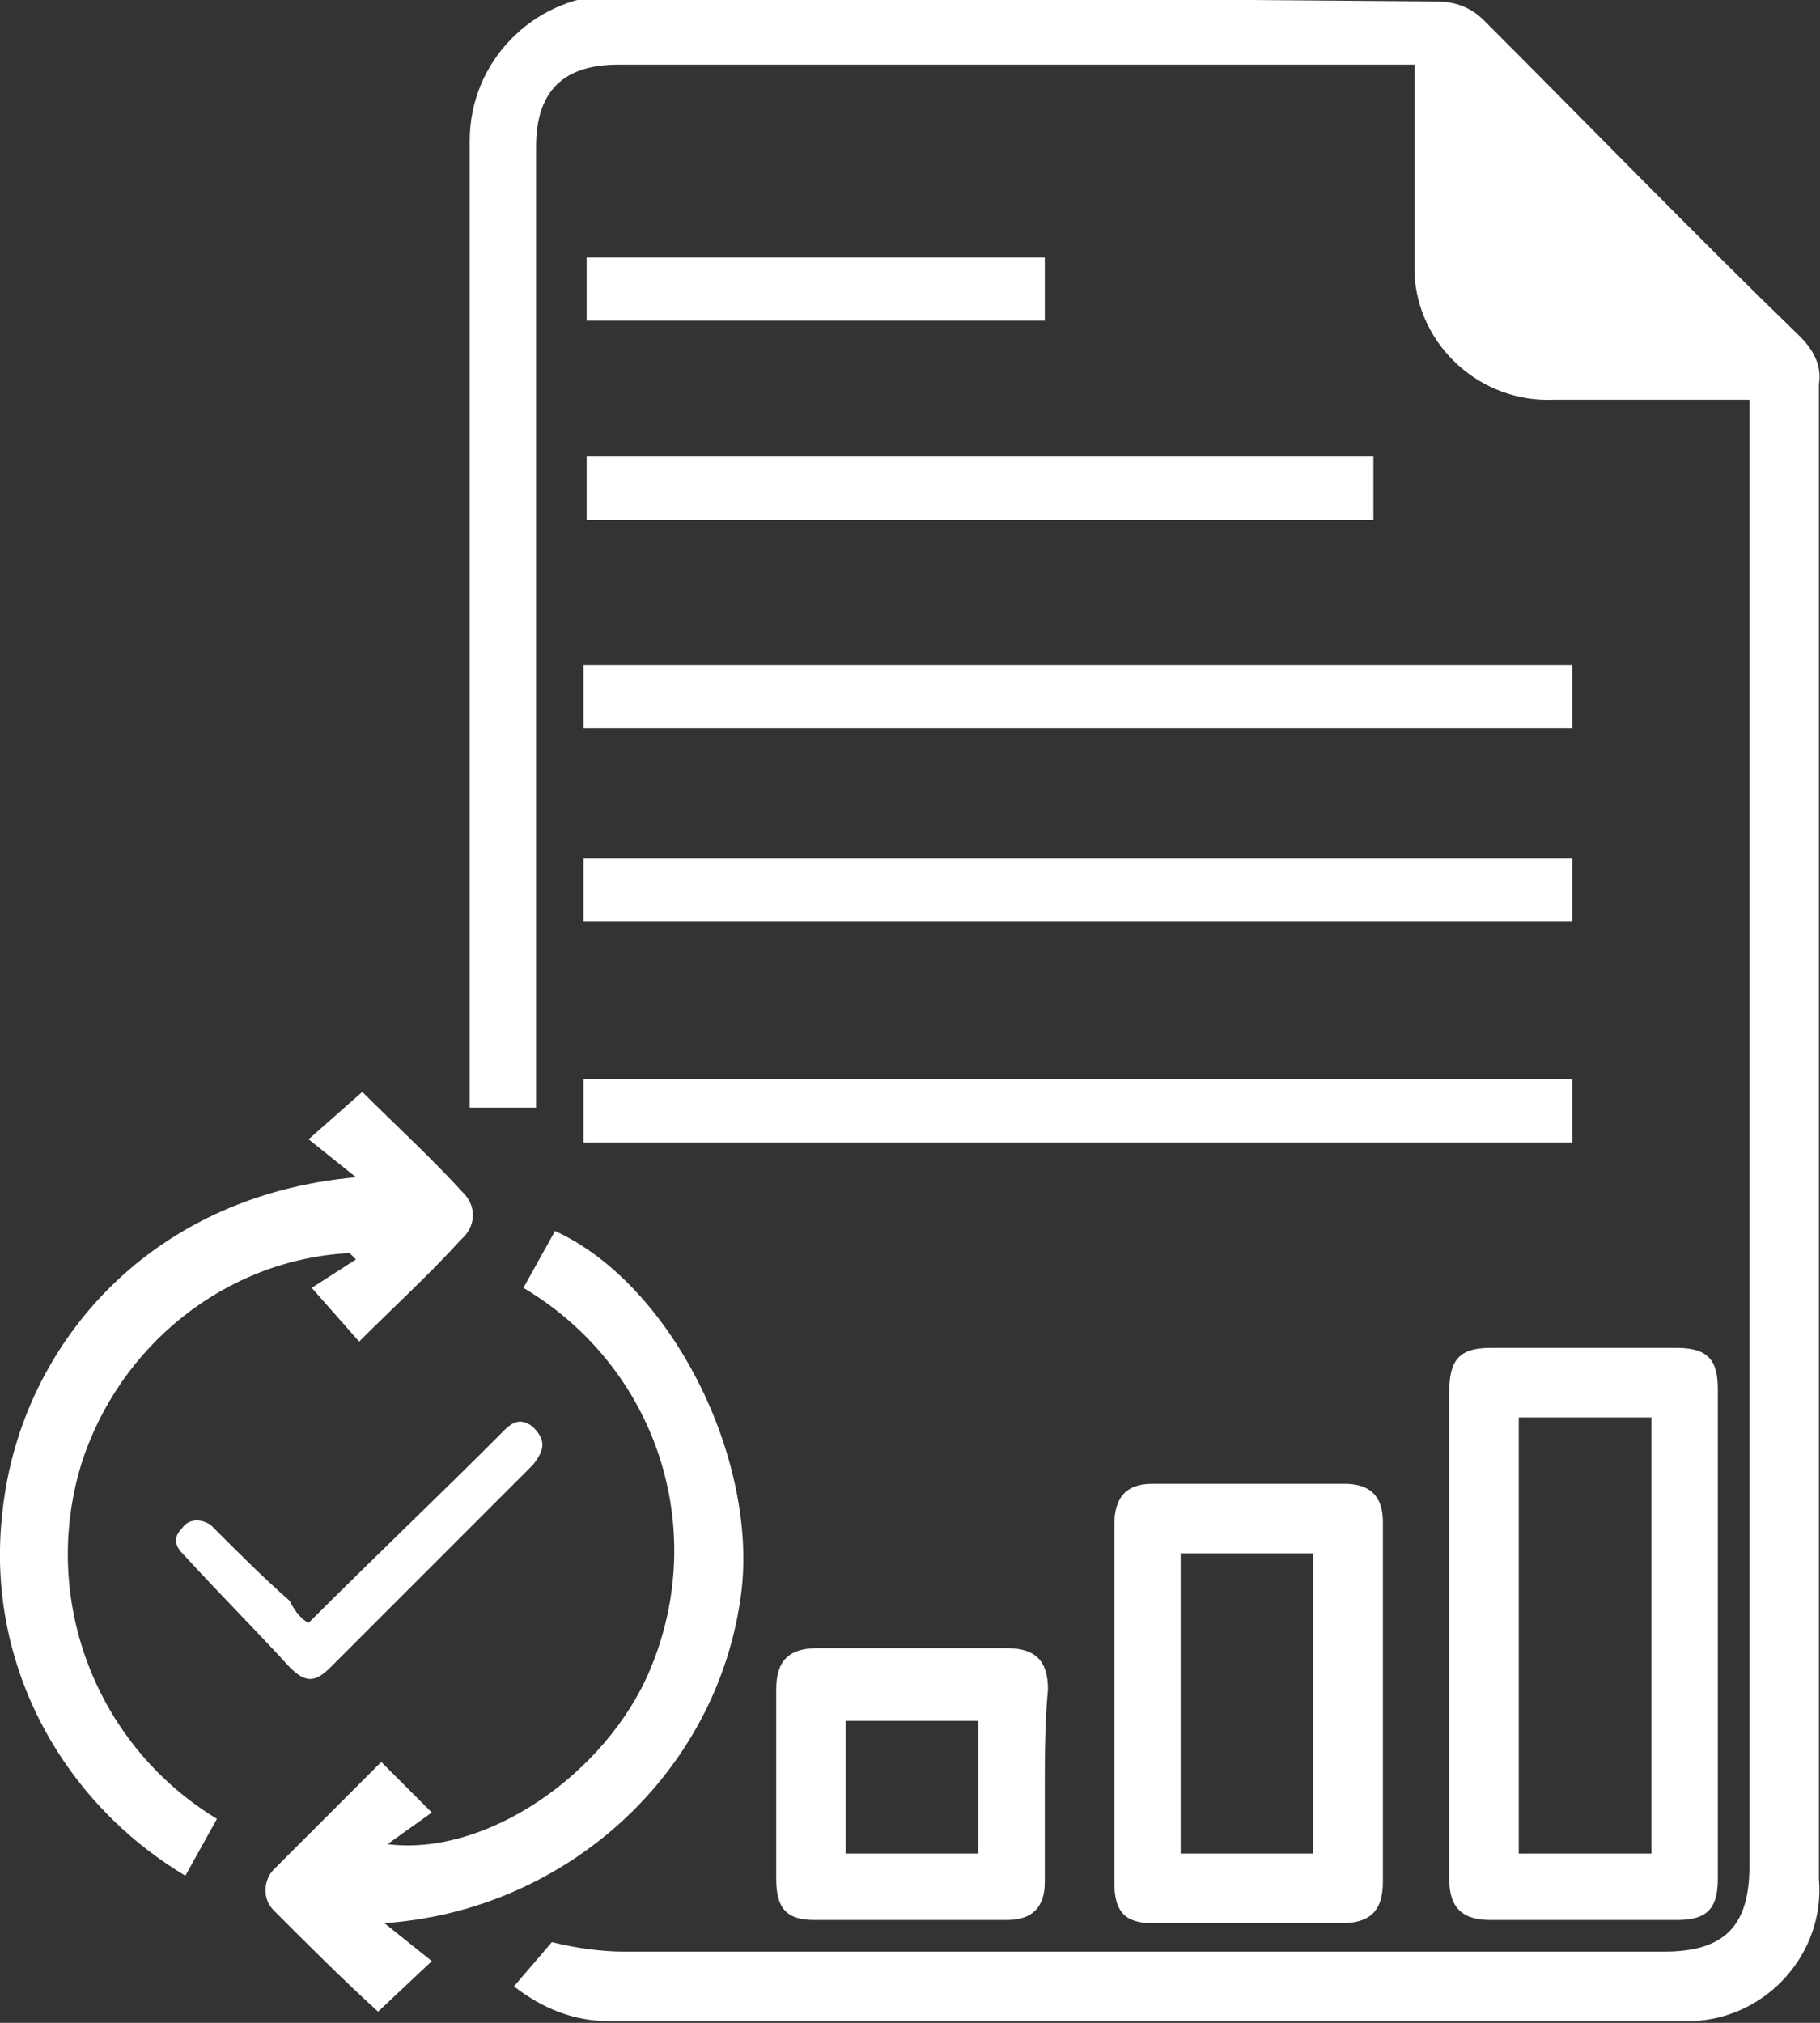
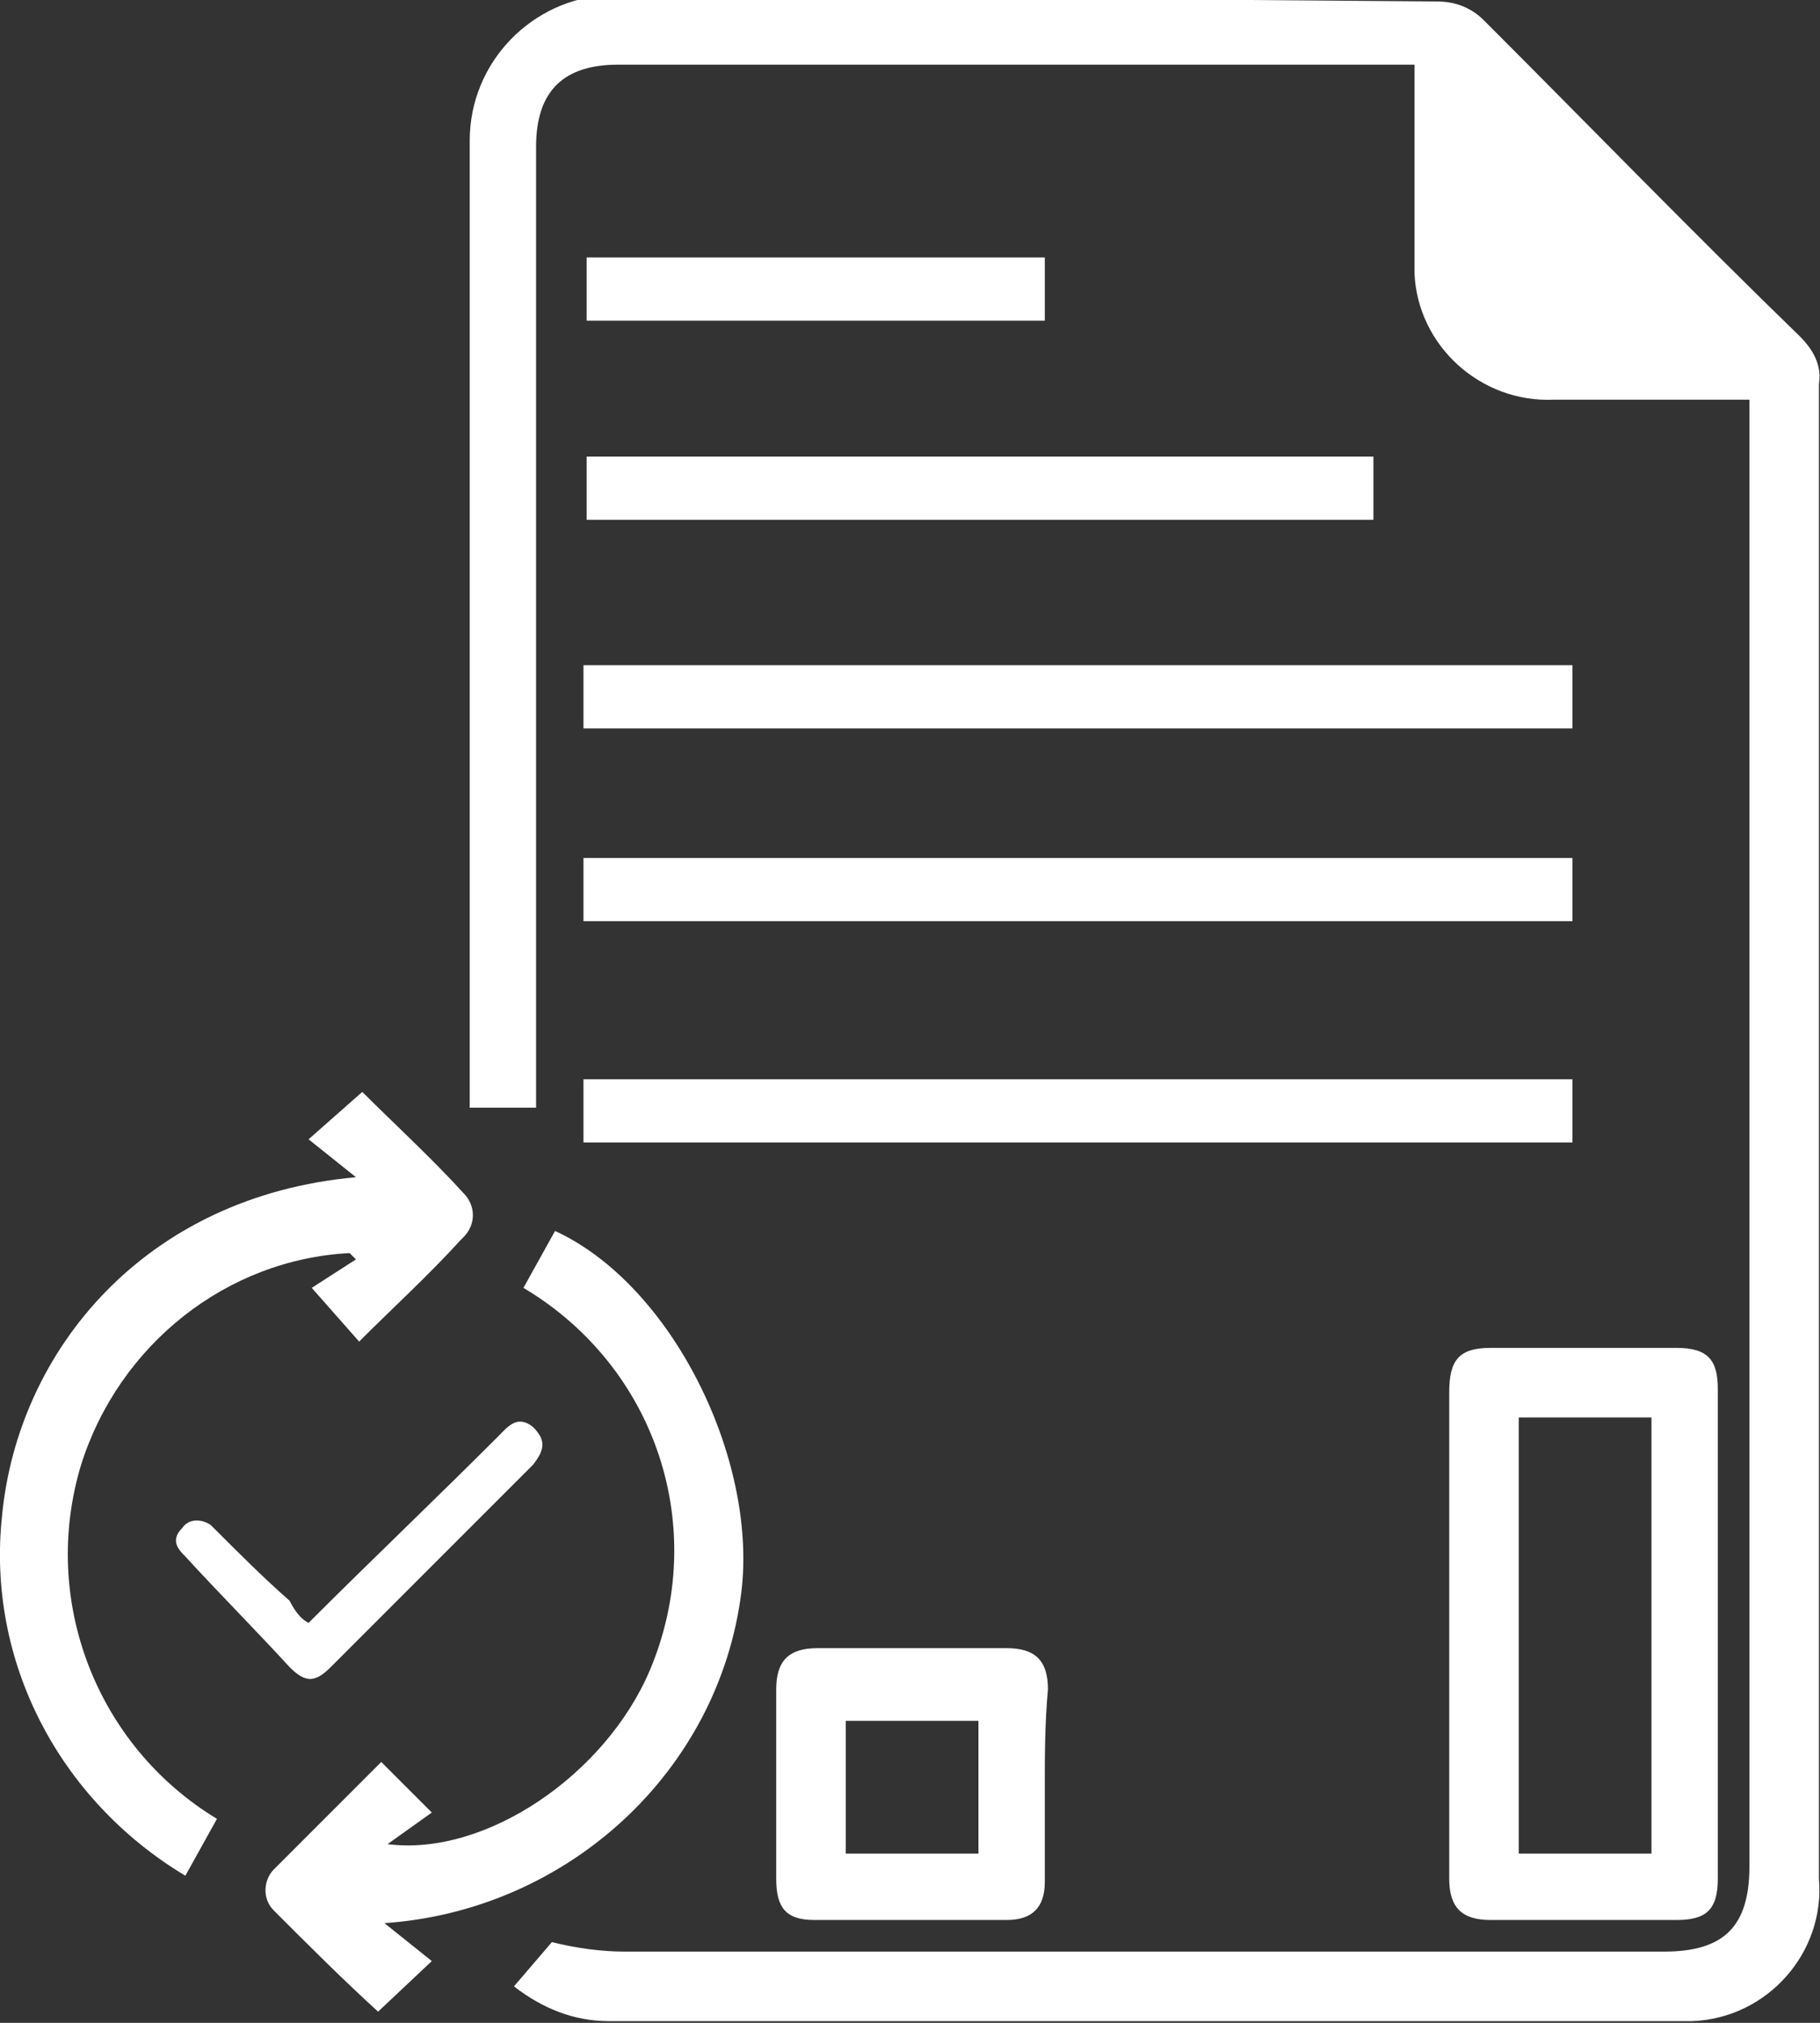
<svg xmlns="http://www.w3.org/2000/svg" version="1.1" id="Layer_1" x="0px" y="0px" width="57.6px" height="64px" viewBox="0 0 57.6 64" style="enable-background:new 0 0 57.6 64;" xml:space="preserve">
  <rect x="0" y="0" width="57.6" height="64" fill="#333333" stroke="none" />
  <style type="text/css">
	.st0{fill:#FFFFFF;}
</style>
  <g id="Group_5629" transform="translate(-229.134 -229.054)">
    <path id="Path_11342" class="st0" d="M274.6,229.1c0.6,0,1.1,0.2,1.5,0.6c3.3,3.3,6.6,6.7,10,10c0.4,0.4,0.7,0.9,0.6,1.5   c0,15.8,0,31.5,0,47.3c0.2,2.3-1.6,4.4-4,4.5c-0.2,0-0.4,0-0.5,0c-11.3,0-22.5,0-33.8,0c-1.1,0-2.1-0.4-3-1.1l1.2-1.4   c0.8,0.2,1.6,0.3,2.3,0.3c11,0,21.9,0,32.9,0c1.9,0,2.7-0.8,2.7-2.7c0-15.2,0-30.4,0-45.6v-0.8c-2.1,0-4.2,0-6.2,0   c-2.3,0.1-4.3-1.7-4.4-4c0-0.1,0-0.3,0-0.4c0-2,0-4.1,0-6.2h-25.2c-1.7,0-2.6,0.8-2.6,2.6c0,9.9,0,19.7,0,29.6v0.8h-2.1v-0.7   c0-10,0-19.9,0-29.9c0-2.5,2-4.5,4.4-4.6c0.1,0,0.1,0,0.2,0" />
    <path id="Path_11343" class="st0" d="M282.8,239.7l-6.7-6.7c0,1.4,0,3,0,4.6c0,1.1,0.9,2,2,2.1   C279.7,239.8,281.3,239.7,282.8,239.7z" />
    <path id="Path_11344" class="st0" d="M275,280.8c0-2.6,0-5.1,0-7.7c0-1,0.3-1.4,1.3-1.4c2,0,3.9,0,5.9,0c1,0,1.3,0.4,1.3,1.3   c0,5.2,0,10.3,0,15.5c0,1-0.4,1.3-1.3,1.3c-2,0-4,0-5.9,0c-0.9,0-1.3-0.4-1.3-1.3C275,286,275,283.4,275,280.8z M277.2,287.7h4.2   v-13.8h-4.2V287.7z" />
    <path id="Path_11345" class="st0" d="M229.2,277c0.5-5.2,4.5-10.1,11.2-10.7l-1.5-1.2l1.7-1.5c1,1,2.2,2.1,3.2,3.2   c0.4,0.4,0.4,1,0,1.4c0,0,0,0-0.1,0.1c-1,1.1-2.1,2.1-3.2,3.2l-1.5-1.7l1.4-0.9l-0.2-0.2c-3.9,0.2-7.3,2.9-8.5,6.7   c-1.3,4.3,0.5,8.9,4.3,11.2l-1,1.8C231,286,228.7,281.6,229.2,277" />
    <path id="Path_11346" class="st0" d="M241.2,284.8l1.6,1.6l-1.4,1c3.1,0.4,6.9-2.2,8.3-5.5c1.9-4.5,0.2-9.6-4-12.1l1-1.8   c3.7,1.7,6.4,7.2,5.9,11.4c-0.7,5.7-5.5,10.1-11.3,10.5l1.5,1.2l-1.7,1.6c-1.1-1-2.2-2.1-3.3-3.2c-0.4-0.4-0.3-1,0-1.3c0,0,0,0,0,0   C239,287,240.1,285.9,241.2,284.8z" />
-     <path id="Path_11347" class="st0" d="M272.9,283c0,1.9,0,3.7,0,5.6c0,0.9-0.4,1.3-1.3,1.3c-2,0-4,0-6,0c-0.9,0-1.2-0.4-1.2-1.3   c0-3.8,0-7.6,0-11.3c0-0.9,0.4-1.3,1.2-1.3c2,0,4,0,6.1,0c0.8,0,1.2,0.4,1.2,1.2C272.9,279.1,272.9,281,272.9,283z M270.7,287.7   v-9.5h-4.2v9.5H270.7z" />
    <path id="Path_11348" class="st0" d="M262.2,285.6c0,1,0,2,0,3c0,0.8-0.4,1.2-1.2,1.2c-2,0-4,0-6.1,0c-0.9,0-1.2-0.4-1.2-1.3   c0-2,0-4,0-6c0-0.9,0.4-1.3,1.3-1.3c2,0,4,0,6,0c0.9,0,1.3,0.4,1.3,1.3C262.2,283.6,262.2,284.6,262.2,285.6z M255.9,283.5v4.2h4.2   v-4.2H255.9z" />
    <path id="Path_11349" class="st0" d="M262.2,237.2v2h-14.5v-2L262.2,237.2z" />
    <path id="Path_11350" class="st0" d="M272.6,243.5v2h-24.9v-2L272.6,243.5z" />
    <path id="Path_11351" class="st0" d="M278.9,250.1v2h-31.3v-2H278.9z" />
    <path id="Path_11352" class="st0" d="M278.9,256.2v2h-31.3v-2H278.9z" />
    <path id="Path_11353" class="st0" d="M278.9,263.2v2h-31.3v-2H278.9z" />
    <path id="Path_11354" class="st0" d="M238.9,280.4c2-2,4-3.9,6-5.9c0.3-0.3,0.6-0.7,1.1-0.3c0.4,0.4,0.4,0.7,0,1.2   c-0.6,0.6-1.1,1.1-1.7,1.7c-1.6,1.6-3.1,3.1-4.7,4.7c-0.5,0.5-0.8,0.5-1.3,0c-1.1-1.2-2.2-2.3-3.3-3.5c-0.2-0.2-0.5-0.5-0.1-0.9   c0.2-0.3,0.6-0.3,0.9-0.1c0,0,0.1,0.1,0.1,0.1c0.8,0.8,1.6,1.6,2.4,2.3C238.5,280.1,238.7,280.3,238.9,280.4z" />
  </g>
</svg>